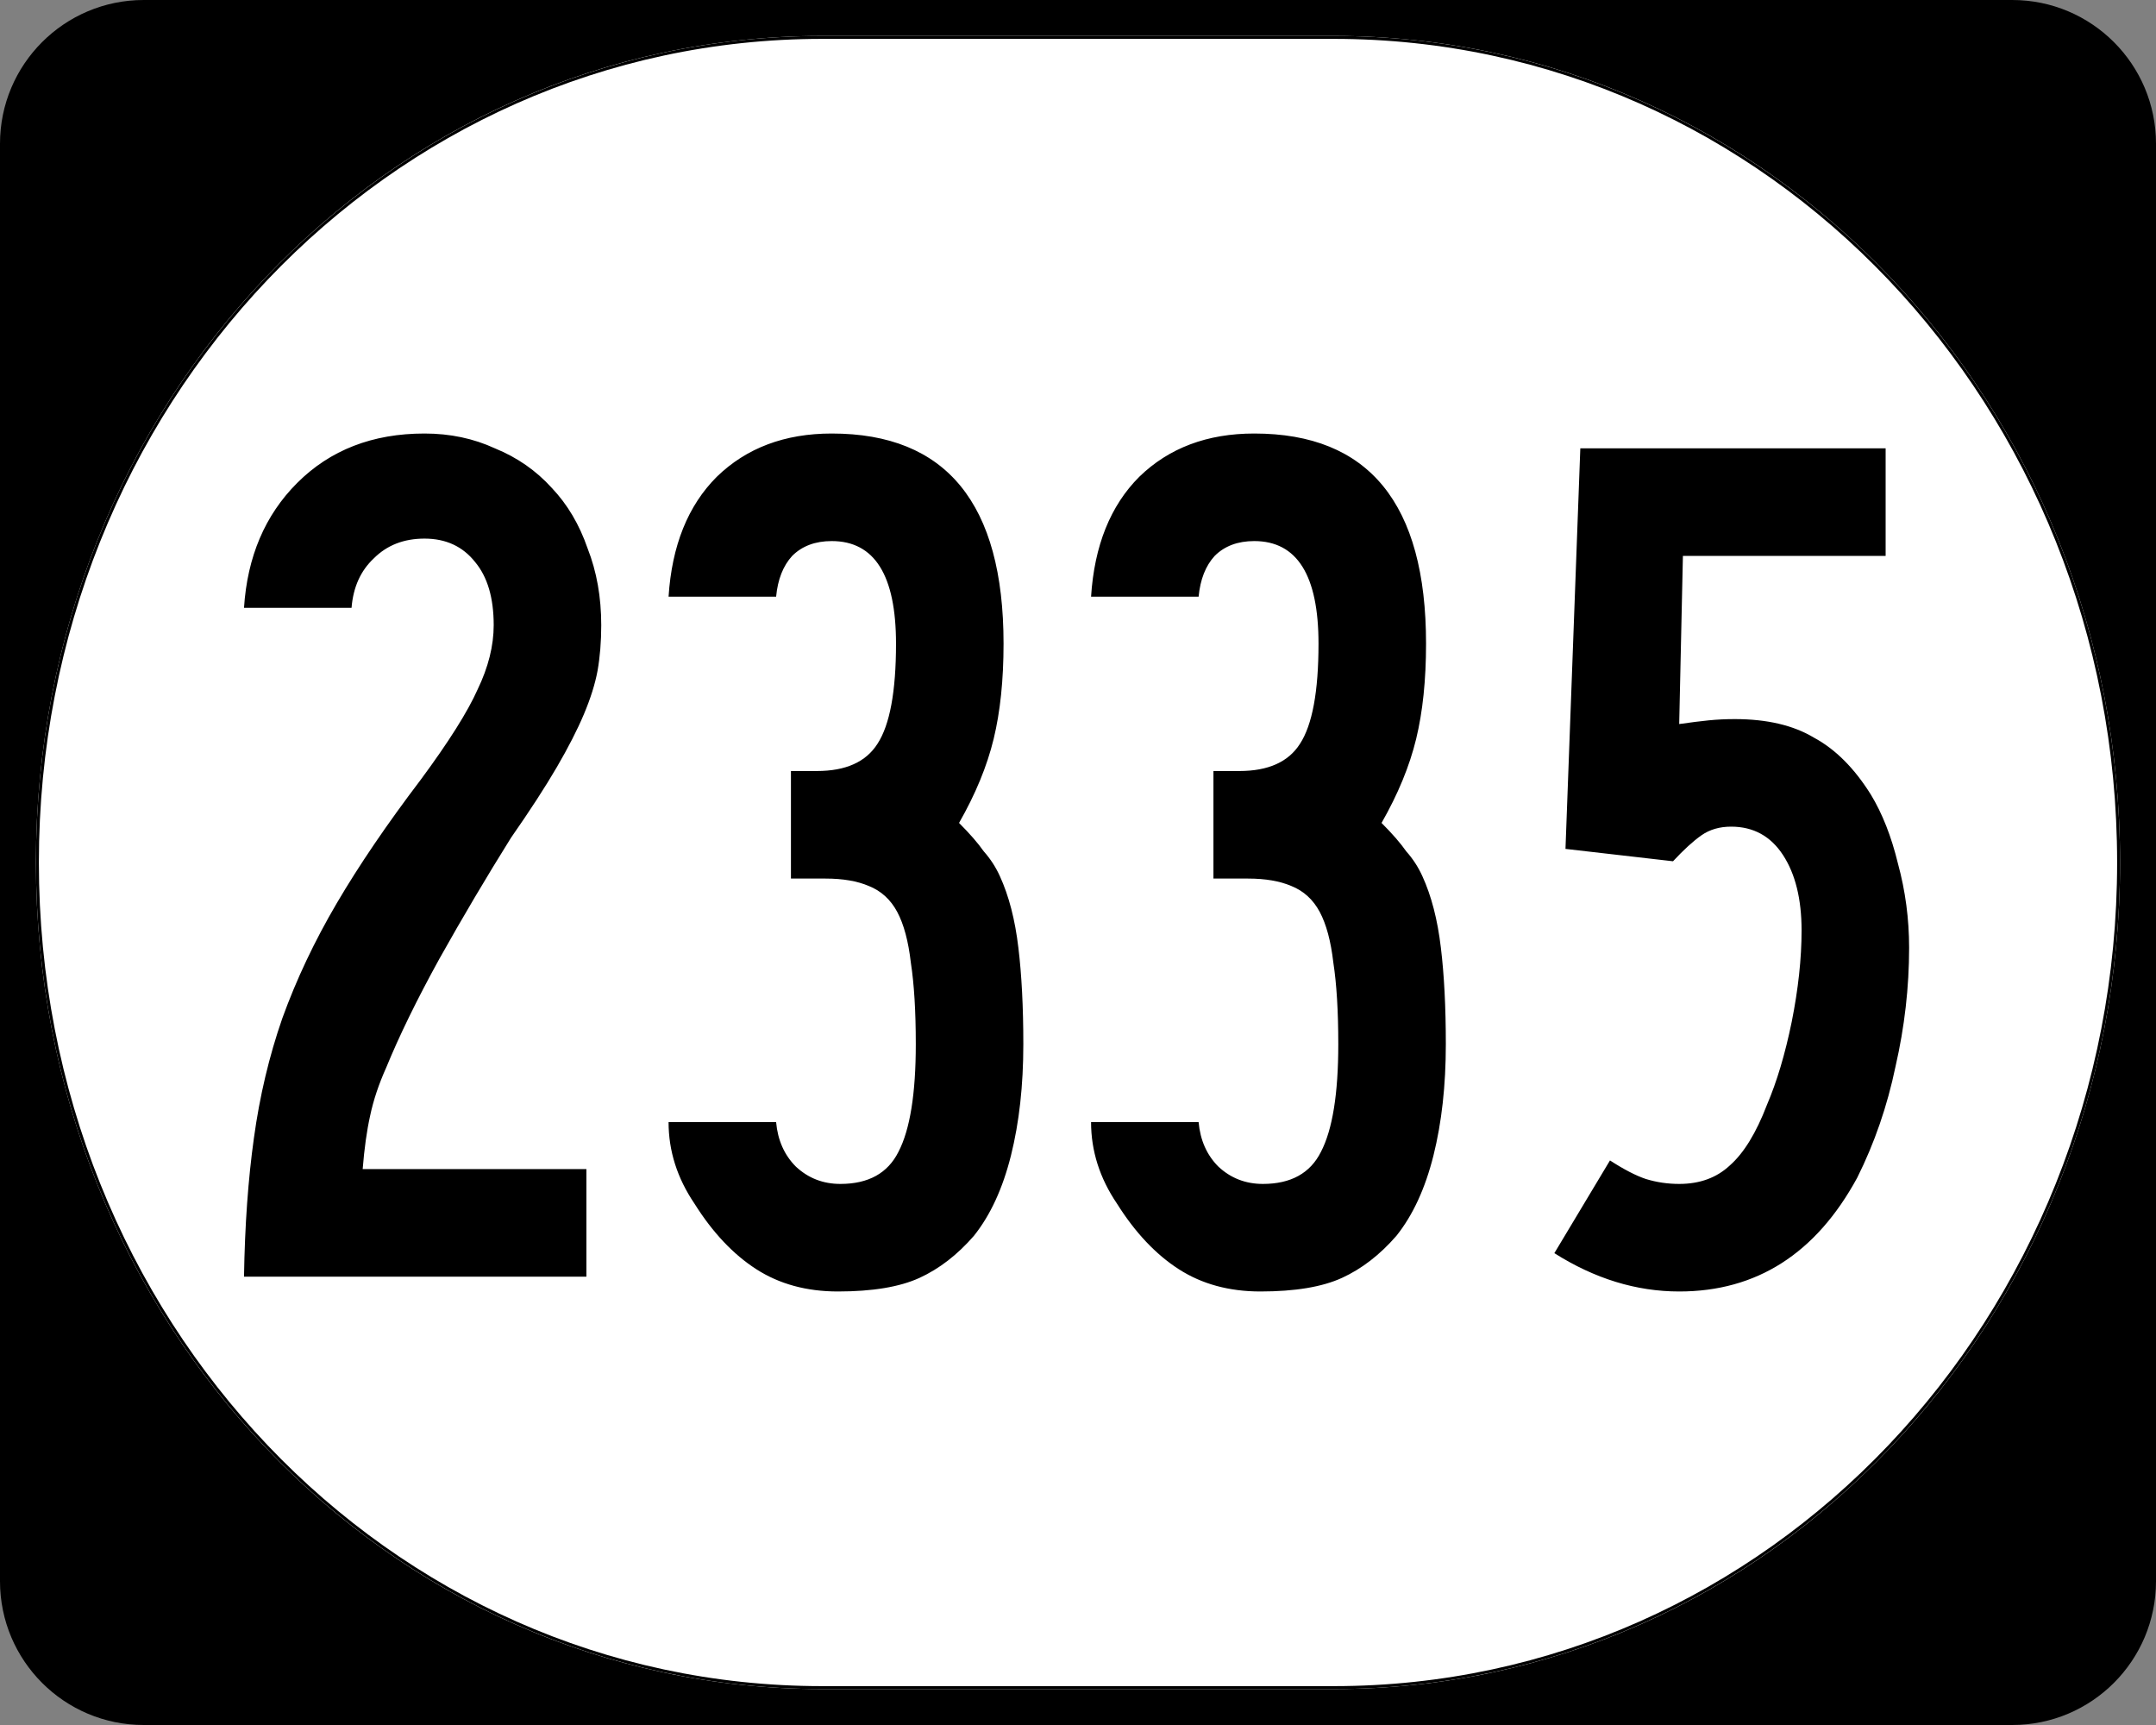
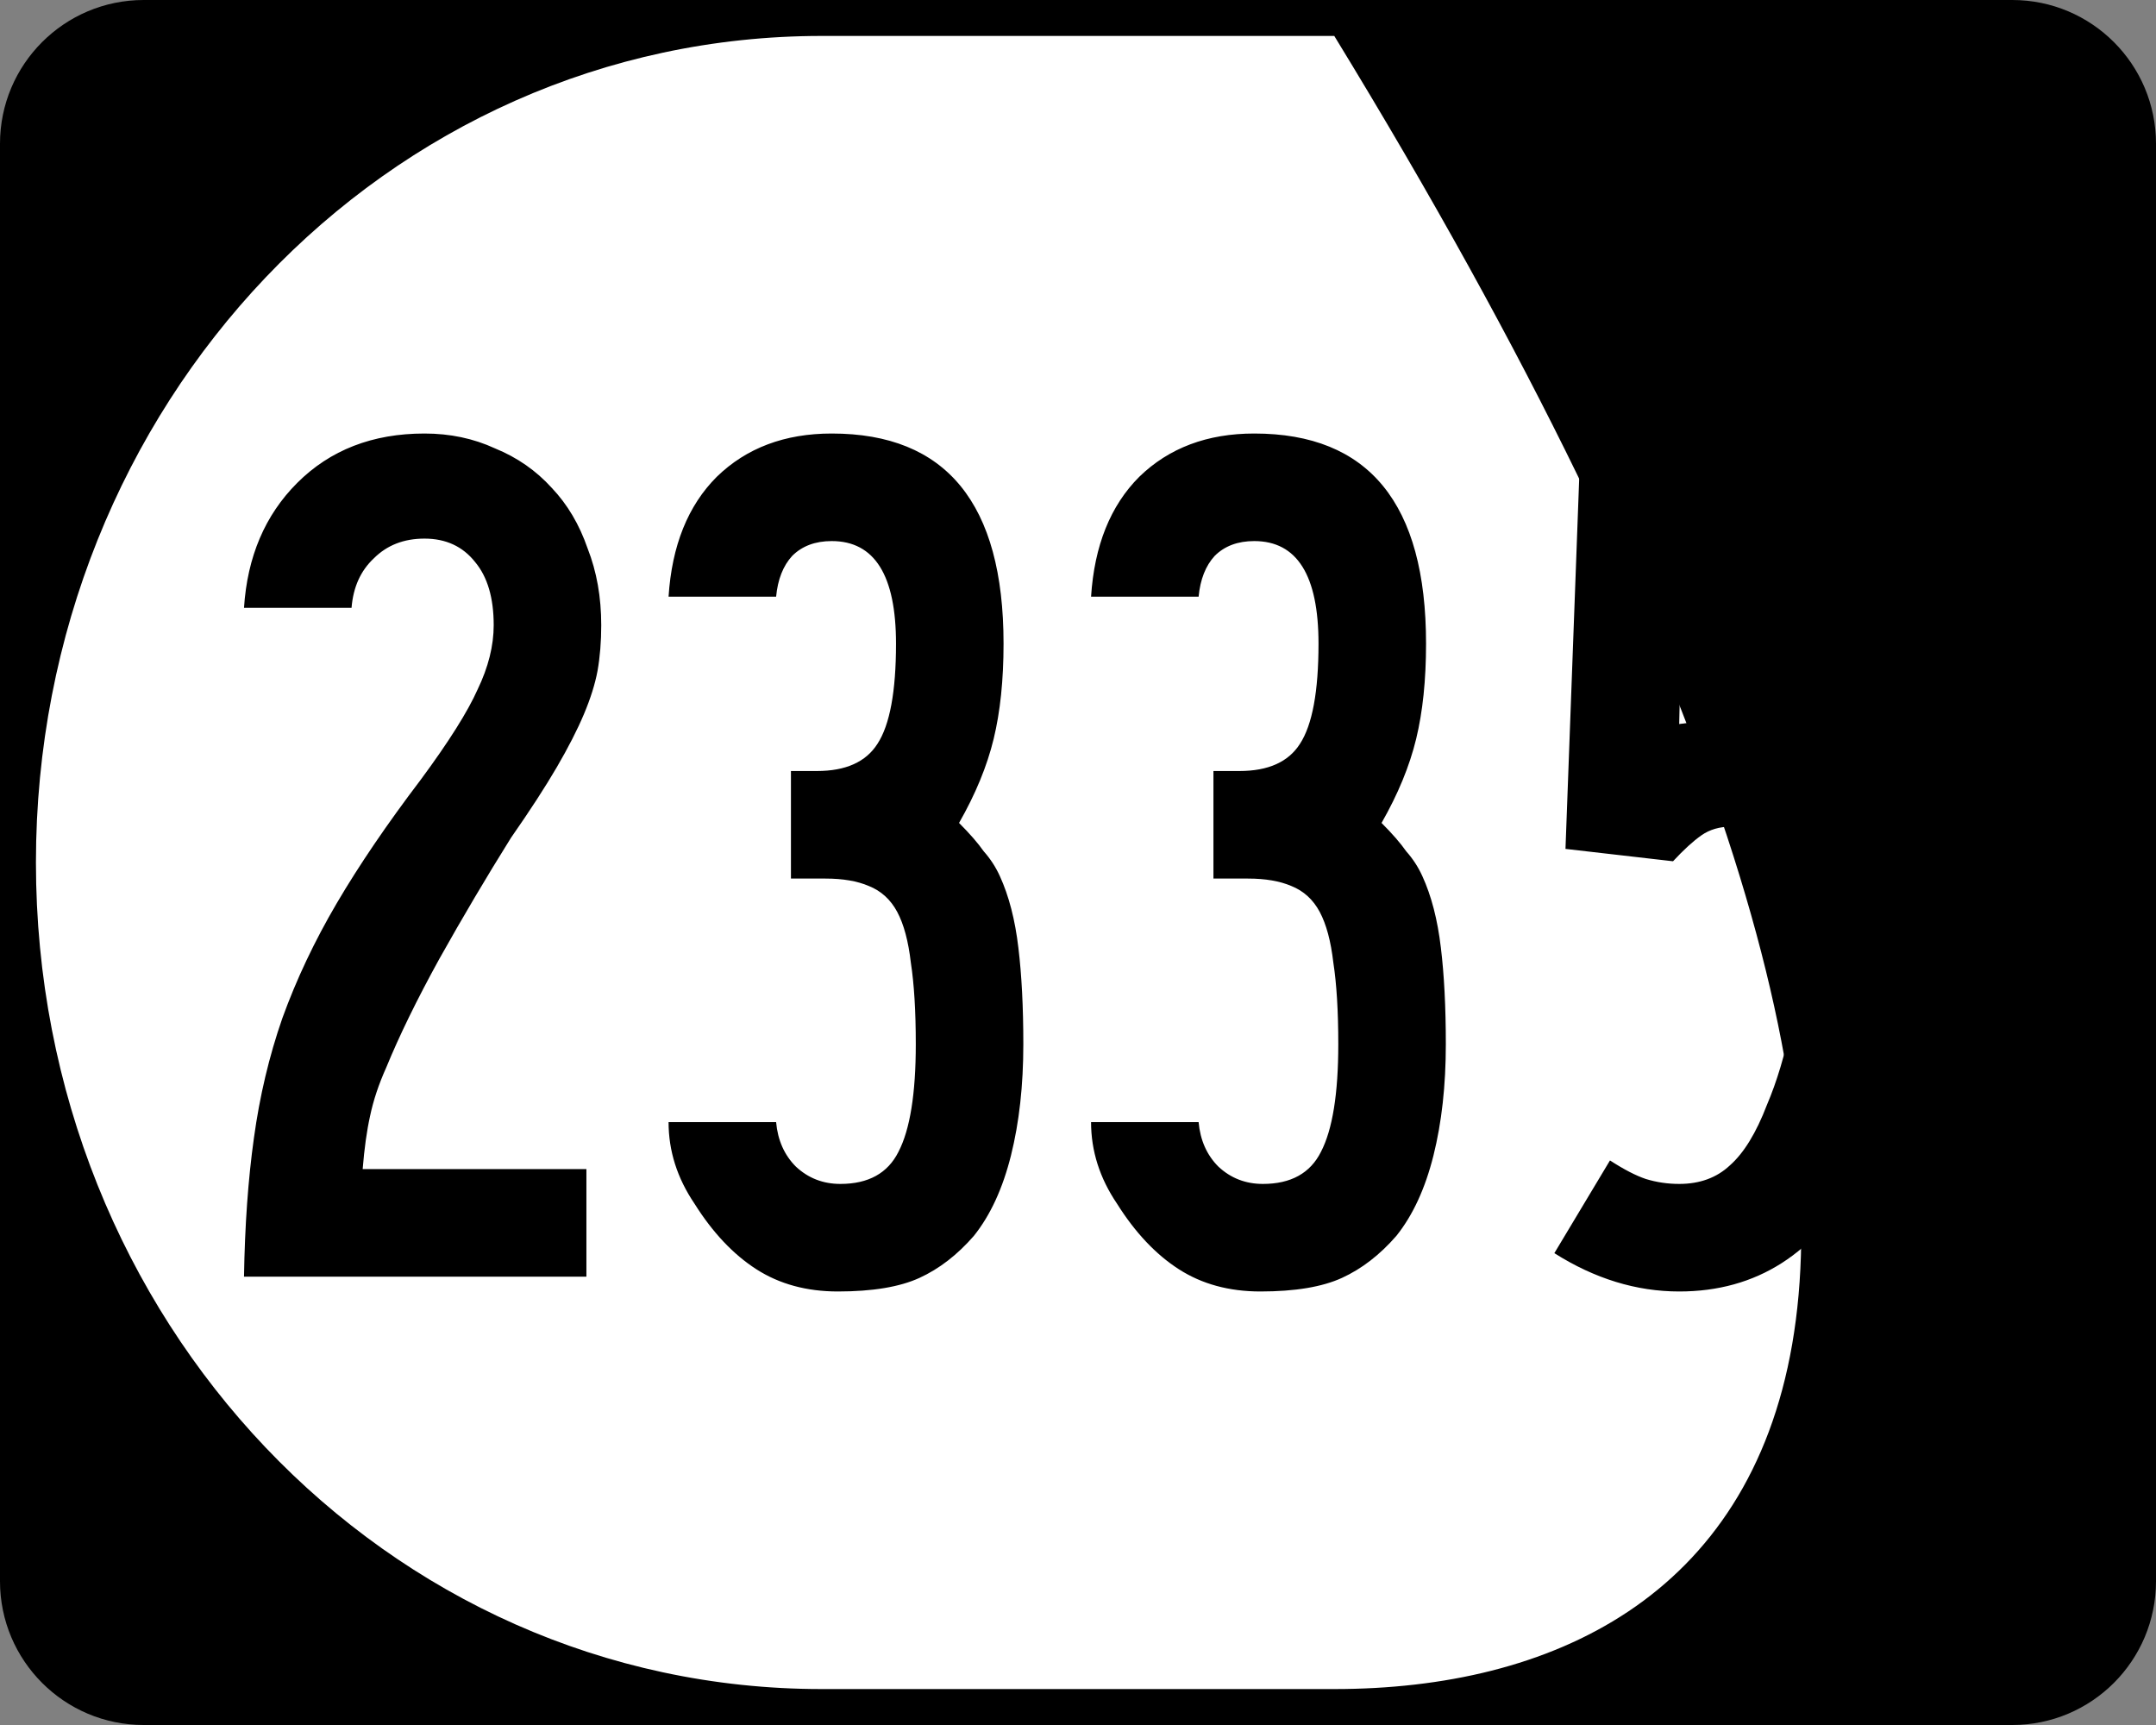
<svg xmlns="http://www.w3.org/2000/svg" xmlns:ns1="http://inkscape.sourceforge.net/DTD/sodipodi-0.dtd" xmlns:ns2="http://www.inkscape.org/namespaces/inkscape" width="750" height="600" id="svg2" ns1:version="0.32" ns2:version="0.43" version="1.0" ns1:docbase="C:\Documents and Settings\Alexander Bito\My Documents\Wikipedia Highways\Elongated circle shields\Elongated circle shields 3" ns1:docname="Elongated circle 2335.svg">
  <rect width="100%" height="100%" fill="#808080" stroke="none" />
  <defs id="defs4" />
  <ns1:namedview id="base" pagecolor="#ffffff" bordercolor="#666666" borderopacity="1.0" ns2:pageopacity="0.0" ns2:pageshadow="2" ns2:zoom="0.5" ns2:cx="375" ns2:cy="300" ns2:document-units="px" ns2:current-layer="layer1" ns2:window-width="756" ns2:window-height="706" ns2:window-x="0" ns2:window-y="0" />
  <g ns2:label="Layer 1" ns2:groupmode="layer" id="layer1">
    <g style="overflow:visible" id="g1364" transform="translate(-1044.714,-564.781)">
      <g id="g3">
        <path d="M 1044.714,614.781 C 1044.714,587.166 1067.099,564.781 1094.714,564.781 L 1744.714,564.781 C 1772.328,564.781 1794.714,587.166 1794.714,614.781 L 1794.714,1114.781 C 1794.714,1142.396 1772.328,1164.781 1744.714,1164.781 L 1094.714,1164.781 C 1067.099,1164.781 1044.714,1142.396 1044.714,1114.781 L 1044.714,614.781 L 1044.714,614.781 z " id="path7" />
-         <path id="path9" d="" />
      </g>
    </g>
-     <path style="fill:#ffffff;fill-opacity:1;stroke:none;stroke-width:1;stroke-miterlimit:4;stroke-opacity:1" d="M 285.851,12.5 L 464.149,12.5 C 615.585,12.5 737.5,140.725 737.5,300 C 737.5,459.275 615.585,587.5 464.149,587.5 L 285.851,587.5 C 134.415,587.5 12.5,459.275 12.5,300 C 12.5,140.725 134.415,12.5 285.851,12.5 z " id="path3057" />
+     <path style="fill:#ffffff;fill-opacity:1;stroke:none;stroke-width:1;stroke-miterlimit:4;stroke-opacity:1" d="M 285.851,12.5 L 464.149,12.5 C 737.5,459.275 615.585,587.5 464.149,587.5 L 285.851,587.5 C 134.415,587.5 12.5,459.275 12.5,300 C 12.5,140.725 134.415,12.5 285.851,12.5 z " id="path3057" />
    <path style="font-size:430px;font-style:normal;font-variant:normal;font-weight:normal;font-stretch:normal;text-align:center;line-height:100%;writing-mode:lr-tb;text-anchor:middle;font-family:Roadgeek 2005 Series C" d="M 209.151,217.44 C 209.151,223.174 208.721,228.477 207.861,233.35 C 207.001,237.937 205.424,242.954 203.131,248.4 C 200.837,253.847 197.684,260.01 193.671,266.89 C 189.657,273.77 184.354,281.94 177.761,291.4 C 169.161,305.16 160.847,319.207 152.821,333.54 C 145.081,347.587 138.917,360.2 134.331,371.38 C 131.751,377.113 129.887,382.703 128.741,388.15 C 127.594,393.31 126.734,399.473 126.161,406.64 L 203.991,406.64 L 203.991,444.05 L 84.881,444.05 C 85.167,426.277 86.314,410.223 88.321,395.89 C 90.327,381.27 93.624,367.367 98.211,354.18 C 103.084,340.707 109.391,327.377 117.131,314.19 C 124.871,301.003 134.617,286.67 146.371,271.19 C 156.117,258.004 162.711,247.54 166.151,239.8 C 169.877,232.06 171.741,224.607 171.741,217.44 C 171.741,207.98 169.591,200.67 165.291,195.51 C 160.991,190.064 155.114,187.34 147.661,187.34 C 140.494,187.34 134.617,189.634 130.031,194.22 C 125.444,198.52 122.864,204.254 122.291,211.42 L 84.881,211.42 C 86.027,193.647 92.191,179.17 103.371,167.99 C 114.837,156.524 129.601,150.79 147.661,150.79 C 156.547,150.79 164.717,152.51 172.171,155.95 C 179.911,159.104 186.504,163.69 191.951,169.71 C 197.397,175.444 201.554,182.467 204.421,190.78 C 207.574,198.807 209.151,207.694 209.151,217.44 M 355.982,363.21 C 355.982,377.543 354.549,390.443 351.682,401.91 C 348.816,413.377 344.516,422.693 338.782,429.86 C 333.049,436.453 326.742,441.327 319.862,444.48 C 312.982,447.633 303.522,449.21 291.482,449.21 C 280.589,449.21 271.129,446.63 263.102,441.47 C 255.076,436.31 247.909,428.713 241.602,418.68 C 235.582,409.793 232.572,400.333 232.572,390.3 L 269.982,390.3 C 270.556,396.607 272.849,401.767 276.862,405.78 C 281.162,409.793 286.322,411.8 292.342,411.8 C 302.089,411.8 308.826,408.073 312.552,400.62 C 316.566,392.88 318.572,380.41 318.572,363.21 C 318.572,351.743 317.999,342.283 316.852,334.83 C 315.992,327.377 314.416,321.5 312.122,317.2 C 309.829,312.9 306.532,309.89 302.232,308.17 C 298.219,306.45 293.202,305.59 287.182,305.59 L 275.142,305.59 L 275.142,268.18 L 284.172,268.18 C 294.206,268.18 301.229,265.027 305.242,258.72 C 309.542,252.127 311.692,240.517 311.692,223.89 C 311.692,200.097 304.239,188.2 289.332,188.2 C 283.599,188.2 279.012,189.92 275.572,193.36 C 272.419,196.8 270.556,201.53 269.982,207.55 L 232.572,207.55 C 233.719,189.777 239.309,175.874 249.342,165.84 C 259.662,155.807 272.992,150.79 289.332,150.79 C 329.179,150.79 349.102,175.157 349.102,223.89 C 349.102,236.504 347.956,247.54 345.662,257 C 343.369,266.46 339.356,276.207 333.622,286.24 C 337.349,289.967 340.216,293.263 342.222,296.13 C 344.516,298.71 346.379,301.577 347.812,304.73 C 350.966,311.61 353.116,319.923 354.262,329.67 C 355.409,339.13 355.982,350.31 355.982,363.21 M 502.955,363.21 C 502.955,377.543 501.522,390.443 498.655,401.91 C 495.788,413.377 491.488,422.693 485.755,429.86 C 480.022,436.453 473.715,441.327 466.835,444.48 C 459.955,447.633 450.495,449.21 438.455,449.21 C 427.562,449.21 418.102,446.63 410.075,441.47 C 402.048,436.31 394.882,428.713 388.575,418.68 C 382.555,409.793 379.545,400.333 379.545,390.3 L 416.955,390.3 C 417.528,396.607 419.822,401.767 423.835,405.78 C 428.135,409.793 433.295,411.8 439.315,411.8 C 449.062,411.8 455.798,408.073 459.525,400.62 C 463.538,392.88 465.545,380.41 465.545,363.21 C 465.545,351.743 464.972,342.283 463.825,334.83 C 462.965,327.377 461.388,321.5 459.095,317.2 C 456.802,312.9 453.505,309.89 449.205,308.17 C 445.192,306.45 440.175,305.59 434.155,305.59 L 422.115,305.59 L 422.115,268.18 L 431.145,268.18 C 441.178,268.18 448.202,265.027 452.215,258.72 C 456.515,252.127 458.665,240.517 458.665,223.89 C 458.665,200.097 451.212,188.2 436.305,188.2 C 430.572,188.2 425.985,189.92 422.545,193.36 C 419.392,196.8 417.528,201.53 416.955,207.55 L 379.545,207.55 C 380.692,189.777 386.282,175.874 396.315,165.84 C 406.635,155.807 419.965,150.79 436.305,150.79 C 476.152,150.79 496.075,175.157 496.075,223.89 C 496.075,236.504 494.928,247.54 492.635,257 C 490.342,266.46 486.328,276.207 480.595,286.24 C 484.322,289.967 487.188,293.263 489.195,296.13 C 491.488,298.71 493.352,301.577 494.785,304.73 C 497.938,311.61 500.088,319.923 501.235,329.67 C 502.382,339.13 502.955,350.31 502.955,363.21 M 664.118,329.67 C 664.117,343.43 662.541,357.19 659.388,370.95 C 656.521,384.71 652.078,397.61 646.058,409.65 C 631.724,436.023 611.084,449.21 584.138,449.21 C 569.231,449.21 554.754,444.767 540.708,435.88 L 560.058,403.63 C 564.931,406.783 569.088,408.933 572.528,410.08 C 576.254,411.227 580.124,411.8 584.138,411.8 C 591.304,411.8 597.181,409.65 601.768,405.35 C 606.641,401.05 610.941,394.027 614.668,384.28 C 618.108,376.253 620.974,366.65 623.268,355.47 C 625.561,344.003 626.708,333.397 626.708,323.65 C 626.708,312.757 624.558,304.013 620.258,297.42 C 615.958,290.827 609.938,287.53 602.198,287.53 C 598.184,287.53 594.744,288.533 591.878,290.54 C 589.011,292.547 585.714,295.557 581.988,299.57 L 544.578,295.27 L 549.738,155.95 L 655.948,155.95 L 655.948,193.36 L 585.428,193.36 L 584.138,251.84 C 588.151,251.267 591.591,250.837 594.458,250.55 C 597.324,250.264 600.334,250.12 603.488,250.12 C 614.668,250.12 623.841,252.27 631.008,256.57 C 638.461,260.584 645.054,267.177 650.788,276.35 C 654.801,282.943 657.954,290.97 660.248,300.43 C 662.827,309.89 664.117,319.637 664.118,329.67" id="text1320" />
-     <path style="fill:none;fill-opacity:1;stroke:#000000;stroke-width:1.023;stroke-miterlimit:4;stroke-opacity:1" d="M 285.977,13.011 L 464.023,13.011 C 615.246,13.011 736.989,141.008 736.989,300 C 736.989,458.992 615.246,586.989 464.023,586.989 L 285.977,586.989 C 134.754,586.989 13.011,458.992 13.011,300 C 13.011,141.008 134.754,13.011 285.977,13.011 z " id="rect2183" />
  </g>
</svg>